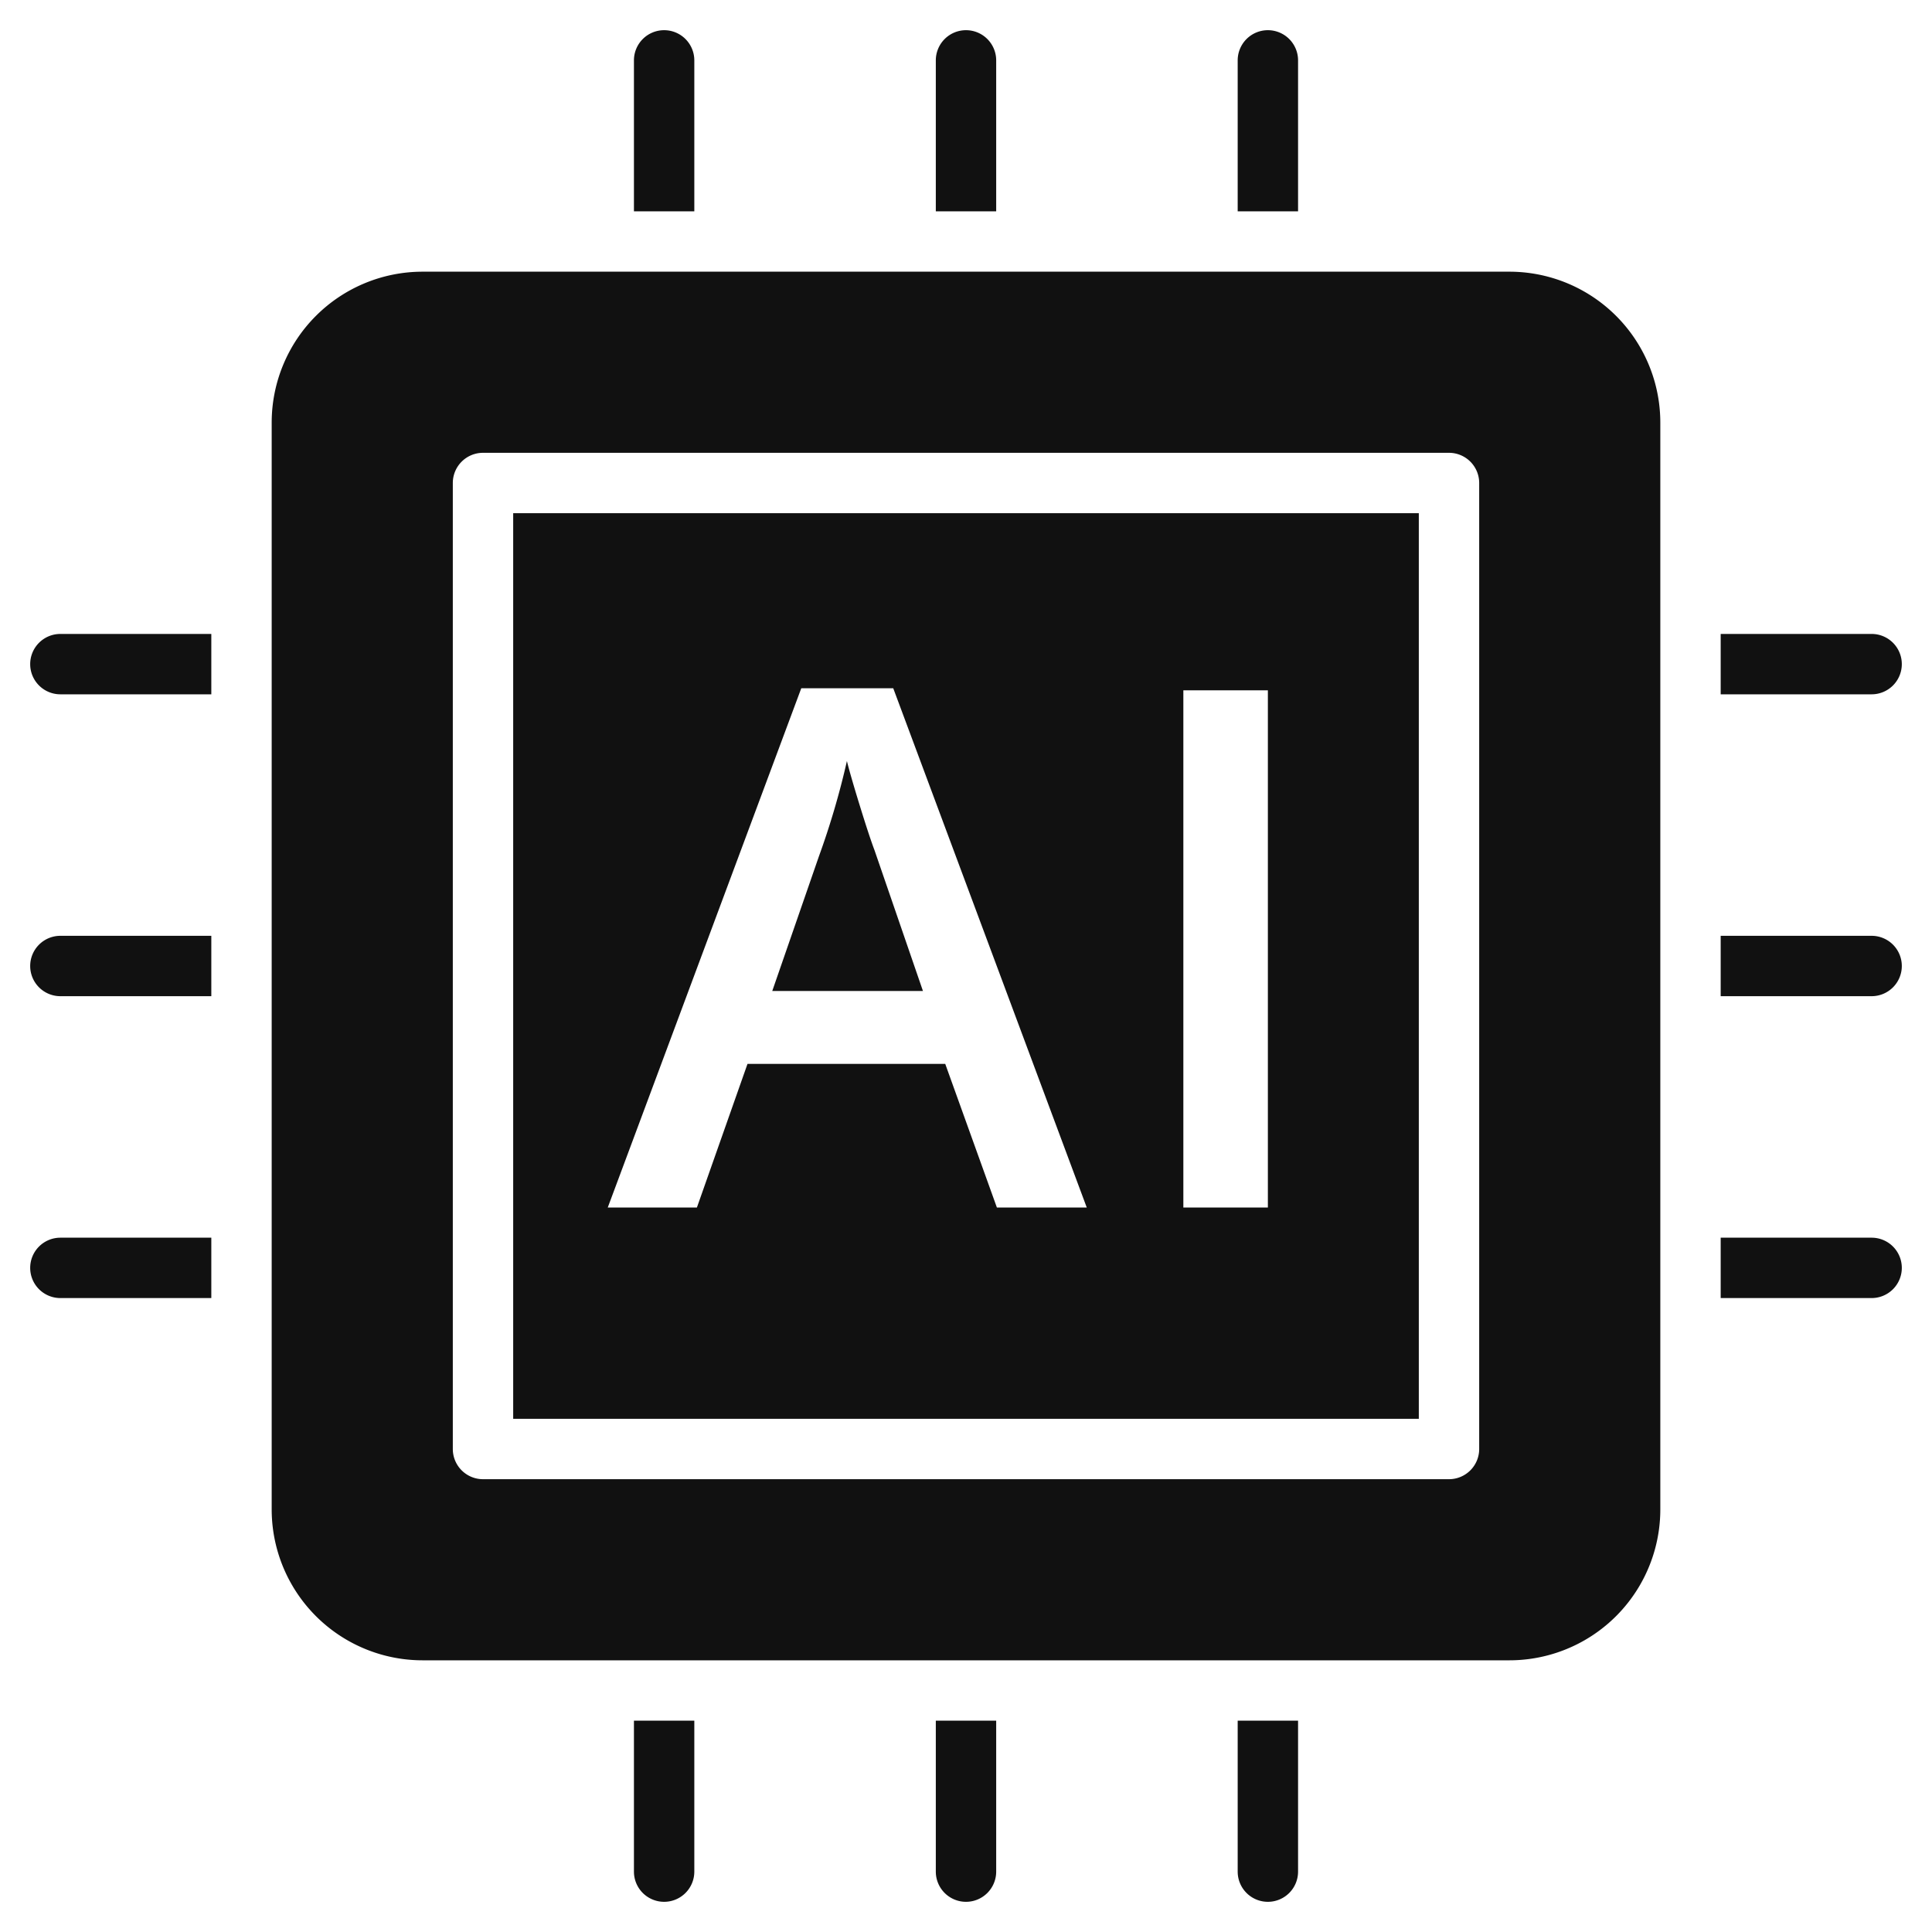
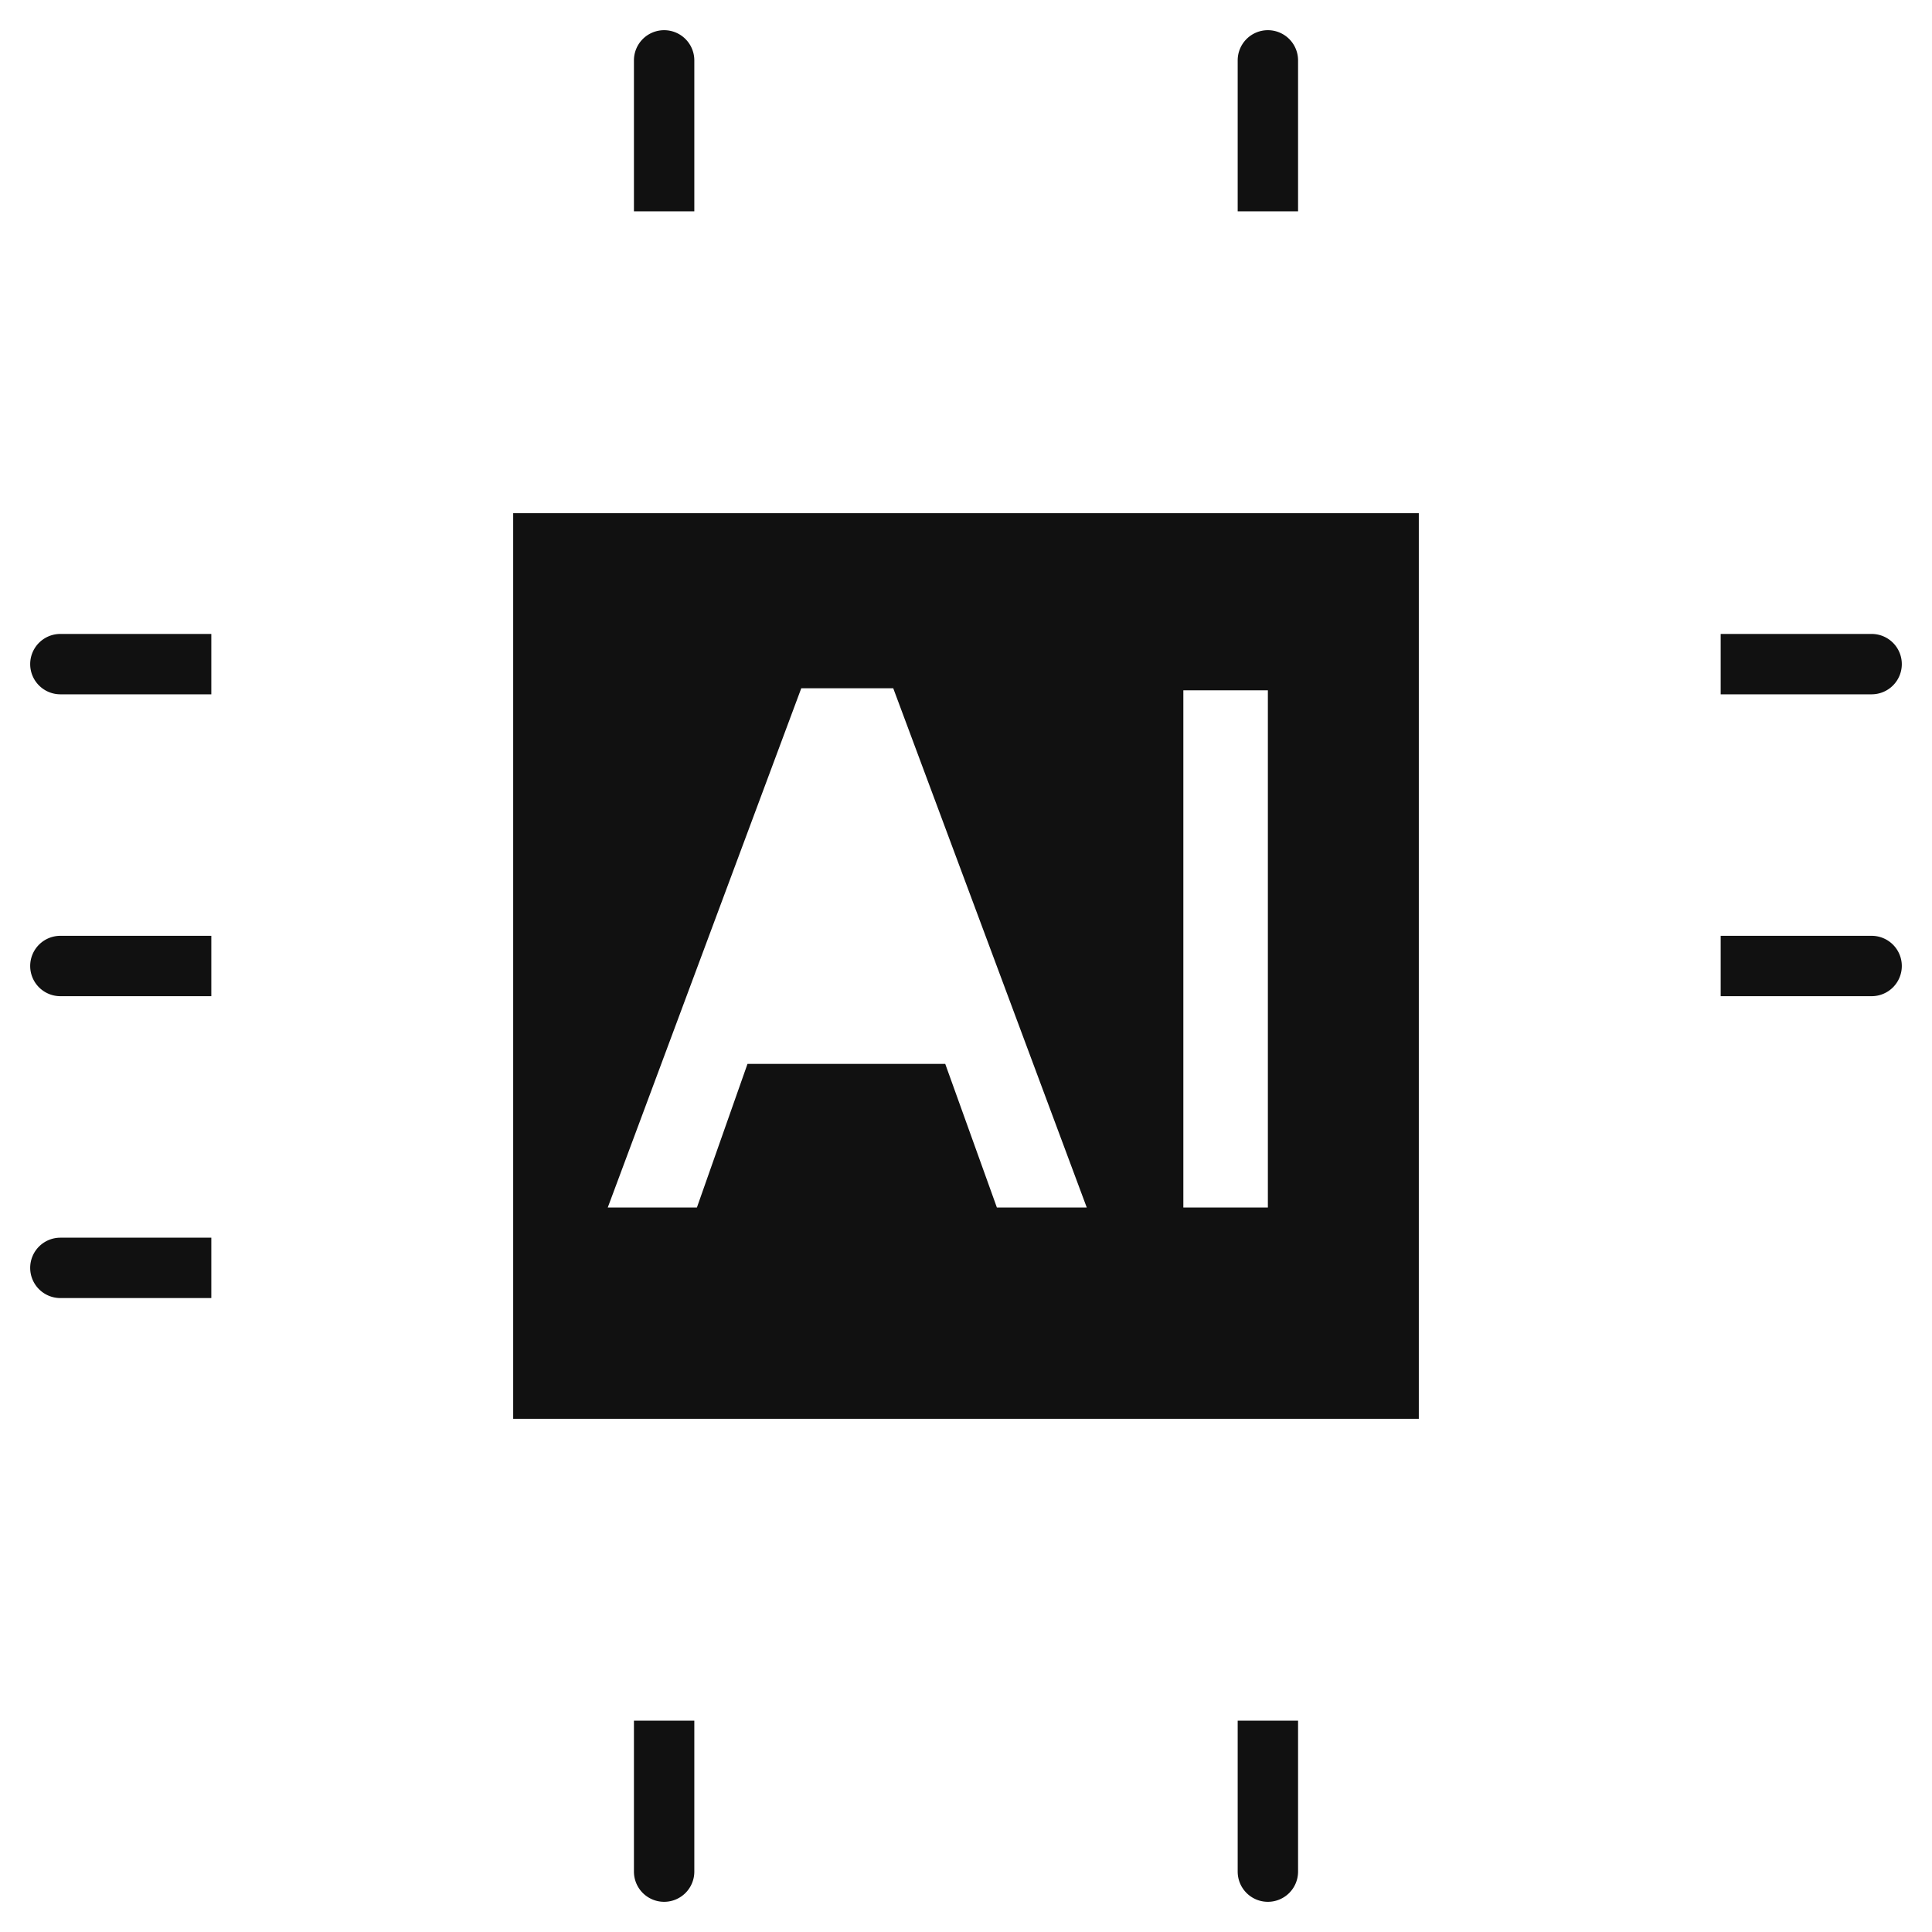
<svg xmlns="http://www.w3.org/2000/svg" viewBox="0 0 64 64" width="64" height="64">
  <g class="nc-icon-wrapper" stroke="none" fill="#111111">
-     <path d="M50,9H14a5,5,0,0,0-5,5V50a5,5,0,0,0,5,5H50a5,5,0,0,0,5-5V14A5,5,0,0,0,50,9ZM49,48a1,1,0,0,1-1,1H16a1,1,0,0,1-1-1V16a1,1,0,0,1,1-1H48a1,1,0,0,1,1,1Z" fill="#111111" />
    <path d="M2,31H7a0,0,0,0,1,0,0v2a0,0,0,0,1,0,0H2a1,1,0,0,1-1-1v0A1,1,0,0,1,2,31Z" data-color="color-2" />
    <path d="M2,41H7a0,0,0,0,1,0,0v2a0,0,0,0,1,0,0H2a1,1,0,0,1-1-1v0A1,1,0,0,1,2,41Z" data-color="color-2" />
    <path d="M2,21H7a0,0,0,0,1,0,0v2a0,0,0,0,1,0,0H2a1,1,0,0,1-1-1v0A1,1,0,0,1,2,21Z" data-color="color-2" />
    <path d="M58,31h5a0,0,0,0,1,0,0v2a0,0,0,0,1,0,0H58a1,1,0,0,1-1-1v0A1,1,0,0,1,58,31Z" transform="translate(120 64) rotate(180)" data-color="color-2" />
-     <path d="M58,41h5a0,0,0,0,1,0,0v2a0,0,0,0,1,0,0H58a1,1,0,0,1-1-1v0A1,1,0,0,1,58,41Z" transform="translate(120 84) rotate(180)" data-color="color-2" />
    <path d="M58,21h5a0,0,0,0,1,0,0v2a0,0,0,0,1,0,0H58a1,1,0,0,1-1-1v0A1,1,0,0,1,58,21Z" transform="translate(120 44) rotate(180)" data-color="color-2" />
-     <path d="M30,3h5a0,0,0,0,1,0,0V5a0,0,0,0,1,0,0H30a1,1,0,0,1-1-1V4A1,1,0,0,1,30,3Z" transform="translate(36 -28) rotate(90)" data-color="color-2" />
    <path d="M40,3h5a0,0,0,0,1,0,0V5a0,0,0,0,1,0,0H40a1,1,0,0,1-1-1V4A1,1,0,0,1,40,3Z" transform="translate(46 -38) rotate(90)" data-color="color-2" />
    <path d="M20,3h5a0,0,0,0,1,0,0V5a0,0,0,0,1,0,0H20a1,1,0,0,1-1-1V4A1,1,0,0,1,20,3Z" transform="translate(26 -18) rotate(90)" data-color="color-2" />
-     <path d="M30,59h5a0,0,0,0,1,0,0v2a0,0,0,0,1,0,0H30a1,1,0,0,1-1-1v0A1,1,0,0,1,30,59Z" transform="translate(-28 92) rotate(-90)" data-color="color-2" />
    <path d="M40,59h5a0,0,0,0,1,0,0v2a0,0,0,0,1,0,0H40a1,1,0,0,1-1-1v0A1,1,0,0,1,40,59Z" transform="translate(-18 102) rotate(-90)" data-color="color-2" />
    <path d="M20,59h5a0,0,0,0,1,0,0v2a0,0,0,0,1,0,0H20a1,1,0,0,1-1-1v0A1,1,0,0,1,20,59Z" transform="translate(-38 82) rotate(-90)" data-color="color-2" />
-     <path d="M28.482,26.688q-.311-1.008-.427-1.477a26.284,26.284,0,0,1-.926,3.152l-1.547,4.465h4.992l-1.605-4.664Q28.794,27.7,28.482,26.688Z" data-color="color-2" />
    <path d="M17,17V47H47V17ZM33.023,40l-1.711-4.758h-6.55L23.086,40H20.133l6.41-17.2H29.59L36,40ZM42,40H39.2V22.867H42Z" data-color="color-2" />
  </g>
</svg>